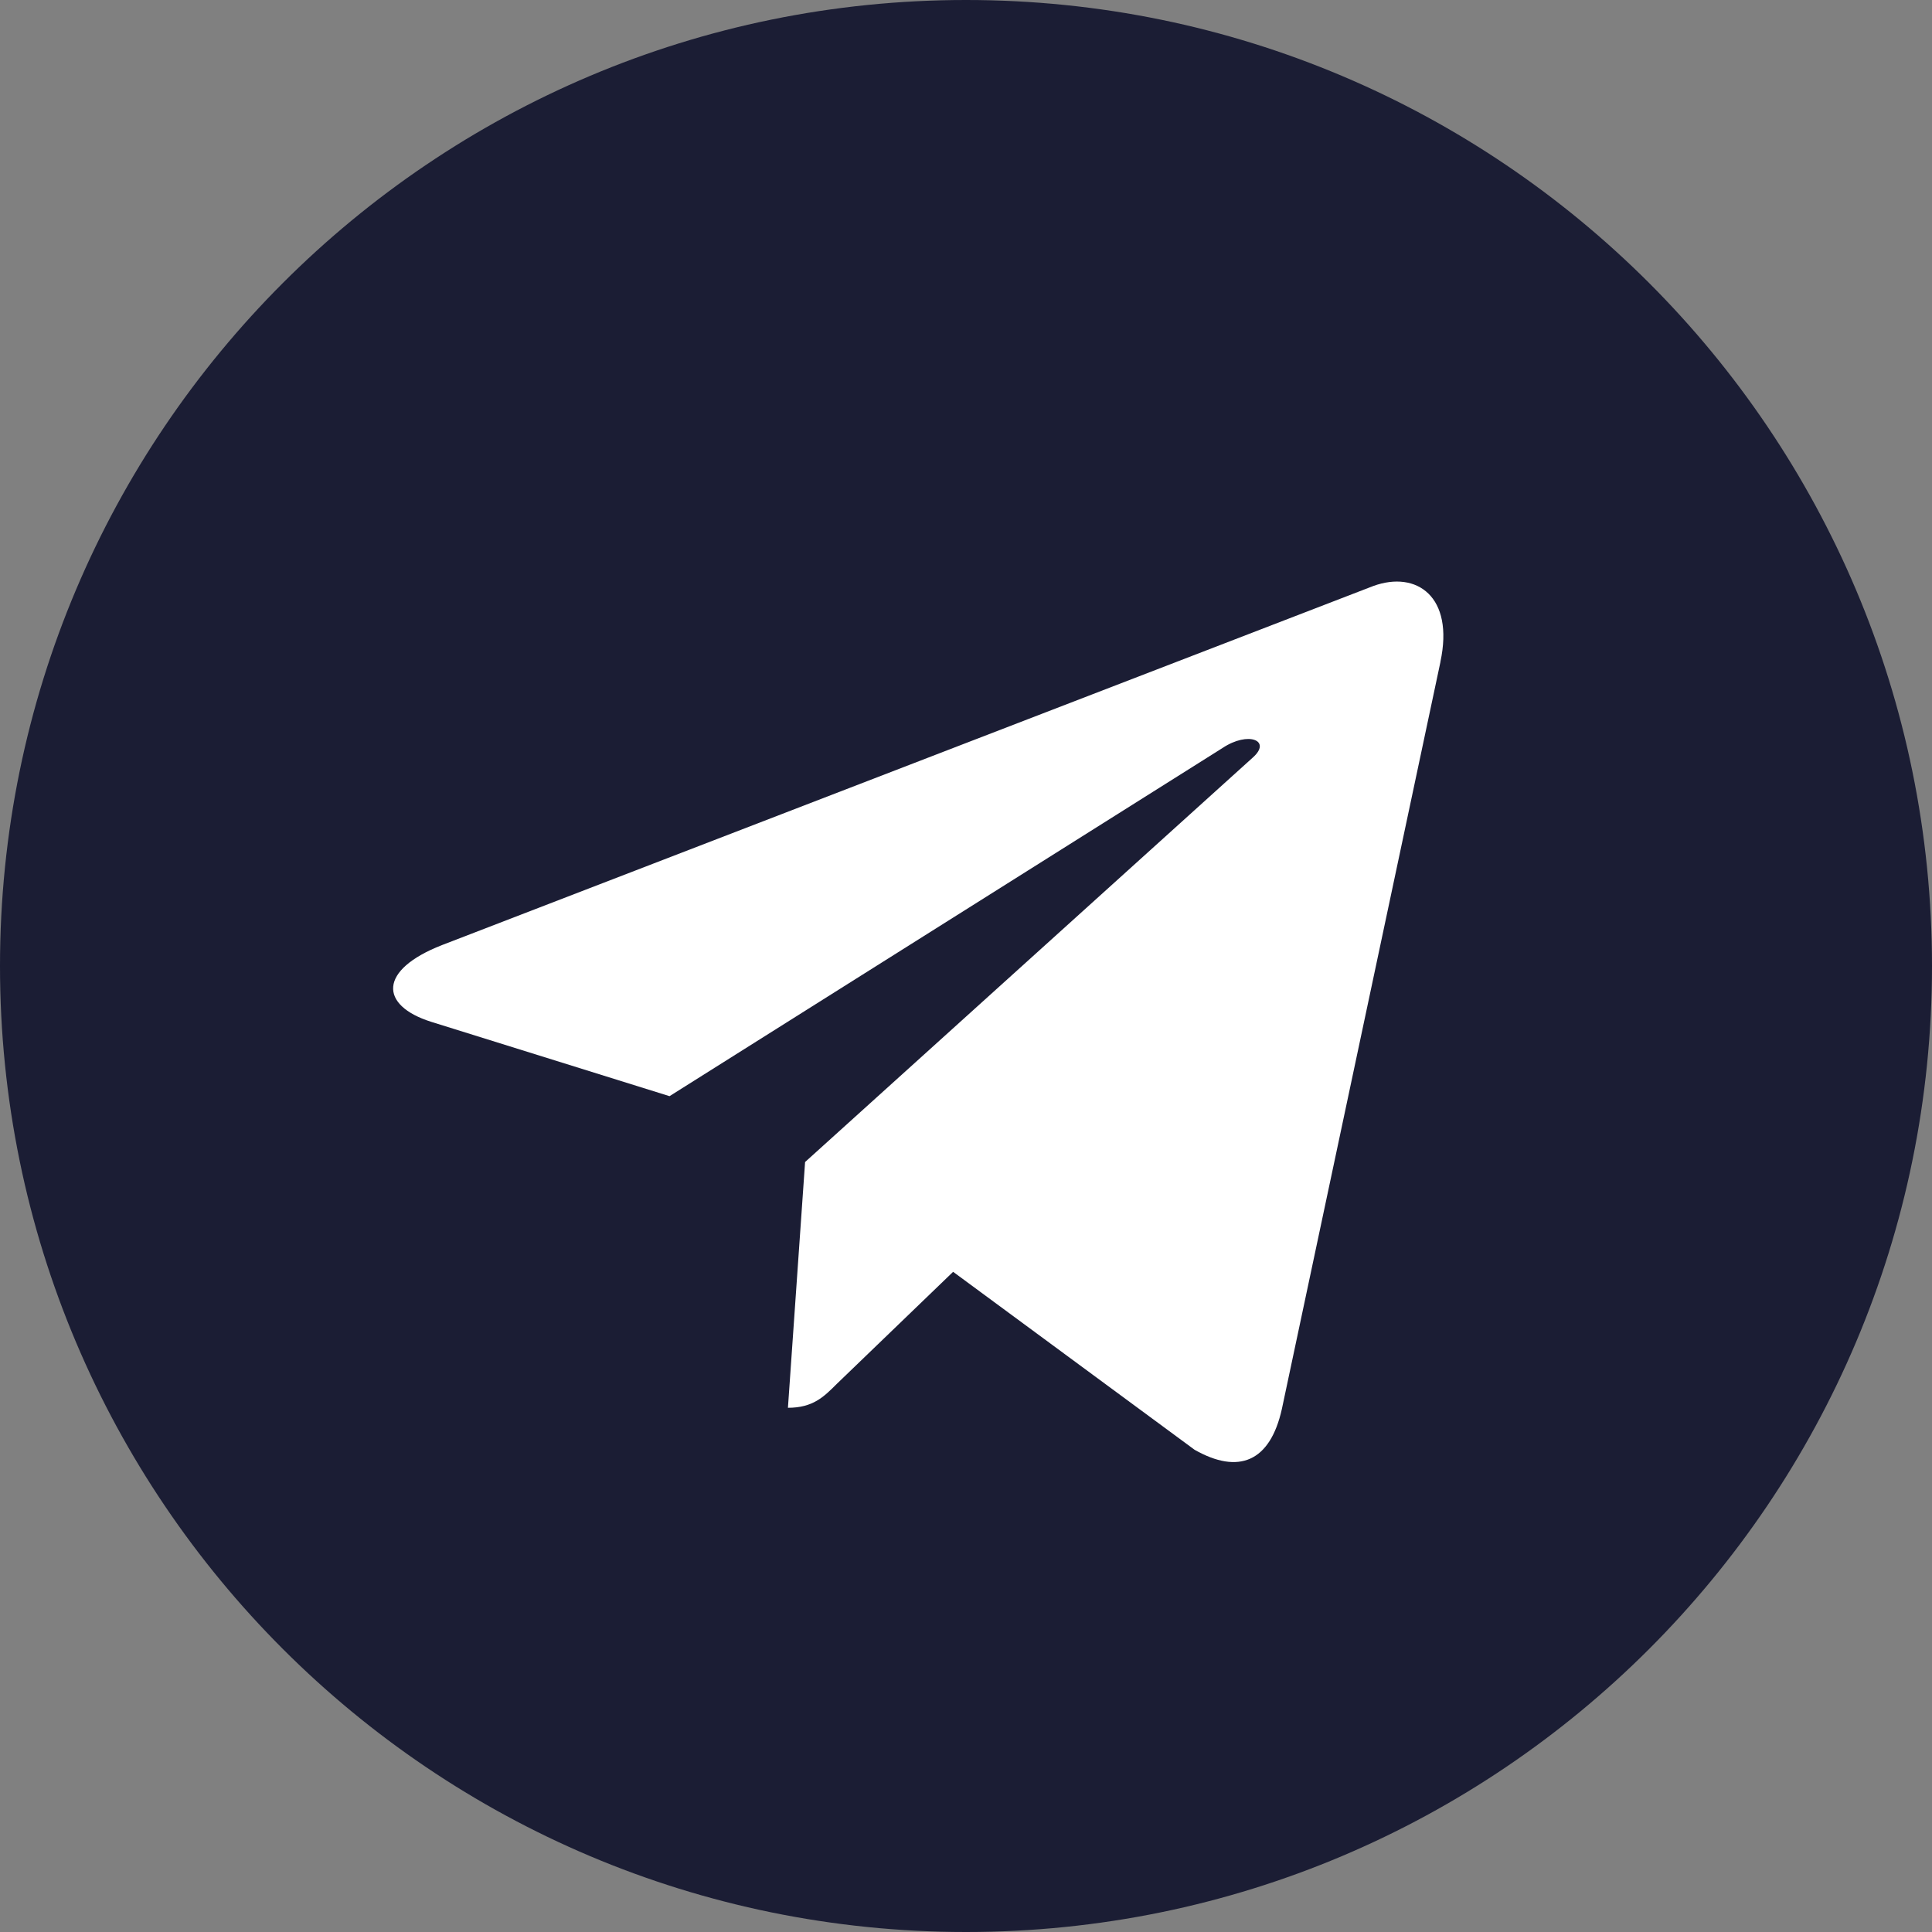
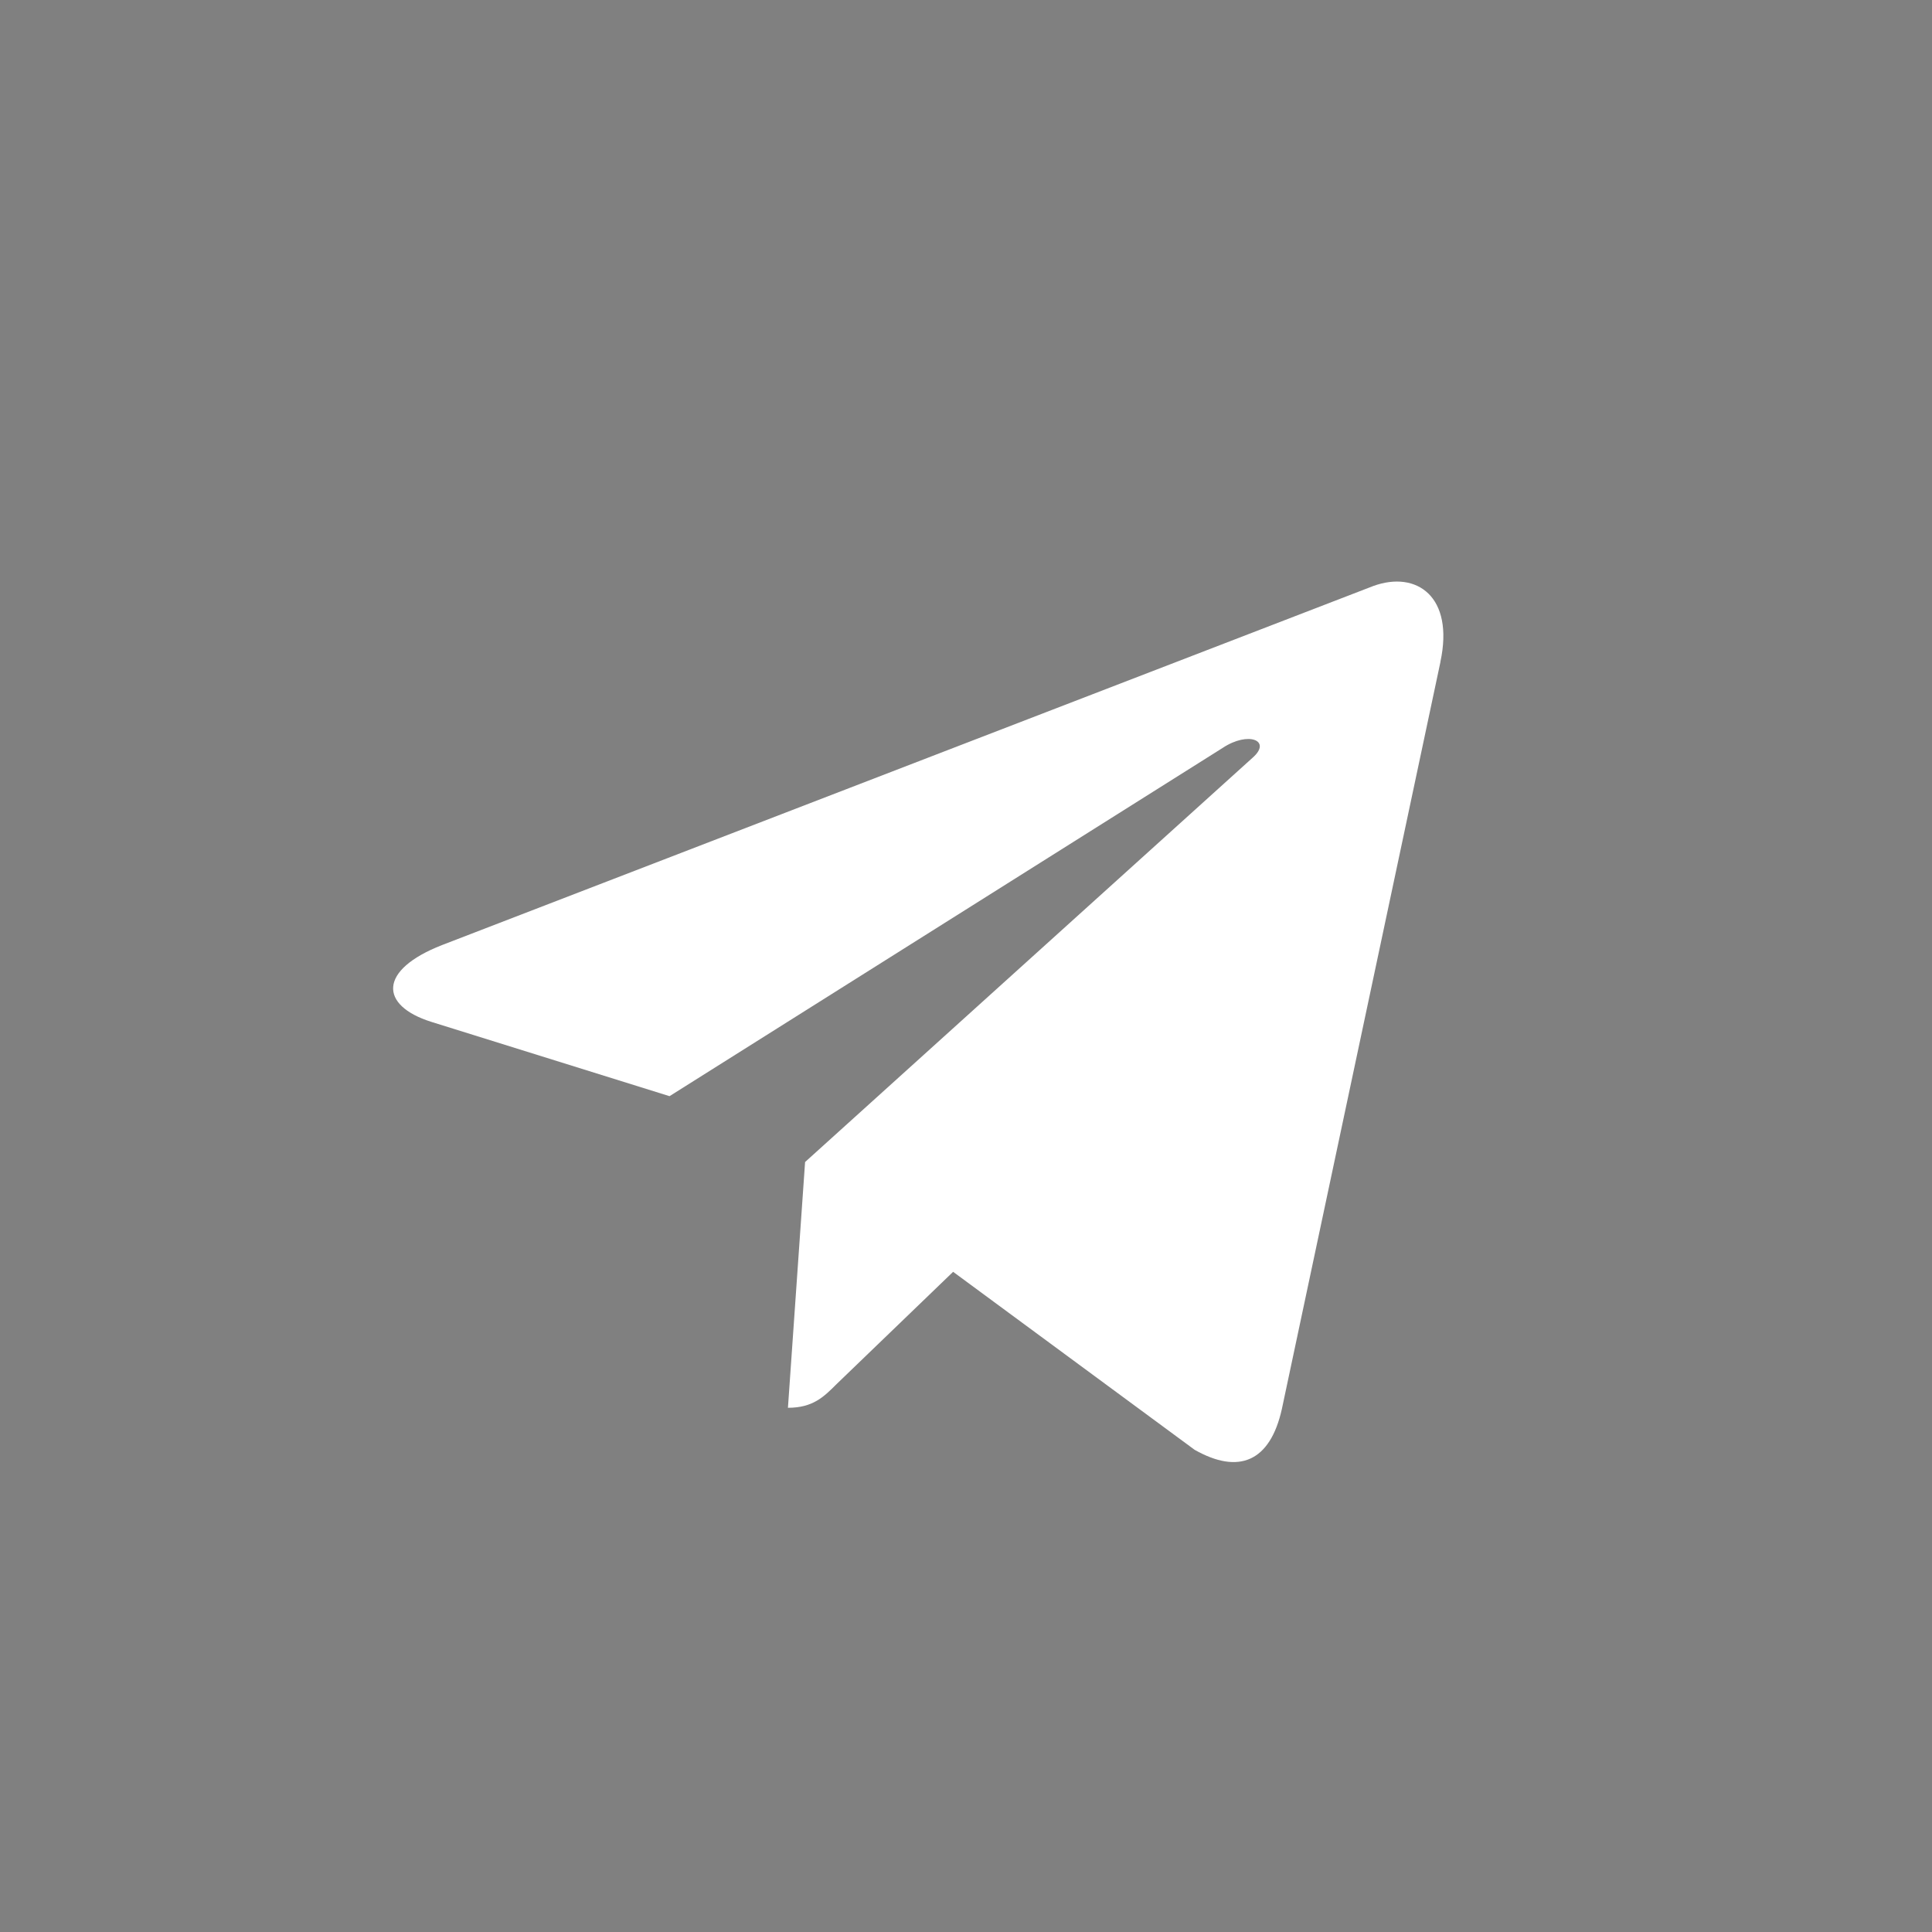
<svg xmlns="http://www.w3.org/2000/svg" width="512" height="512" viewBox="0 0 512 512" fill="none">
  <rect x="0" y="0" width="512" height="512" fill="#808080" stroke="none" />
-   <path d="M256 512C397.385 512 512 397.385 512 256C512 114.615 397.385 0 256 0C114.615 0 0 114.615 0 256C0 397.385 114.615 512 256 512Z" fill="#1B1D34" />
  <path d="M117.143 250.453L363.97 155.285C375.426 151.146 385.431 158.08 381.719 175.402L381.74 175.381L339.714 373.376C336.599 387.413 328.258 390.826 316.588 384.213L252.588 337.045L221.719 366.784C218.306 370.197 215.426 373.077 208.812 373.077L213.356 307.946L331.97 200.789C337.132 196.245 330.818 193.685 324.012 198.208L177.431 290.496L114.242 270.784C100.524 266.432 100.226 257.066 117.143 250.453V250.453Z" fill="white" />
</svg>